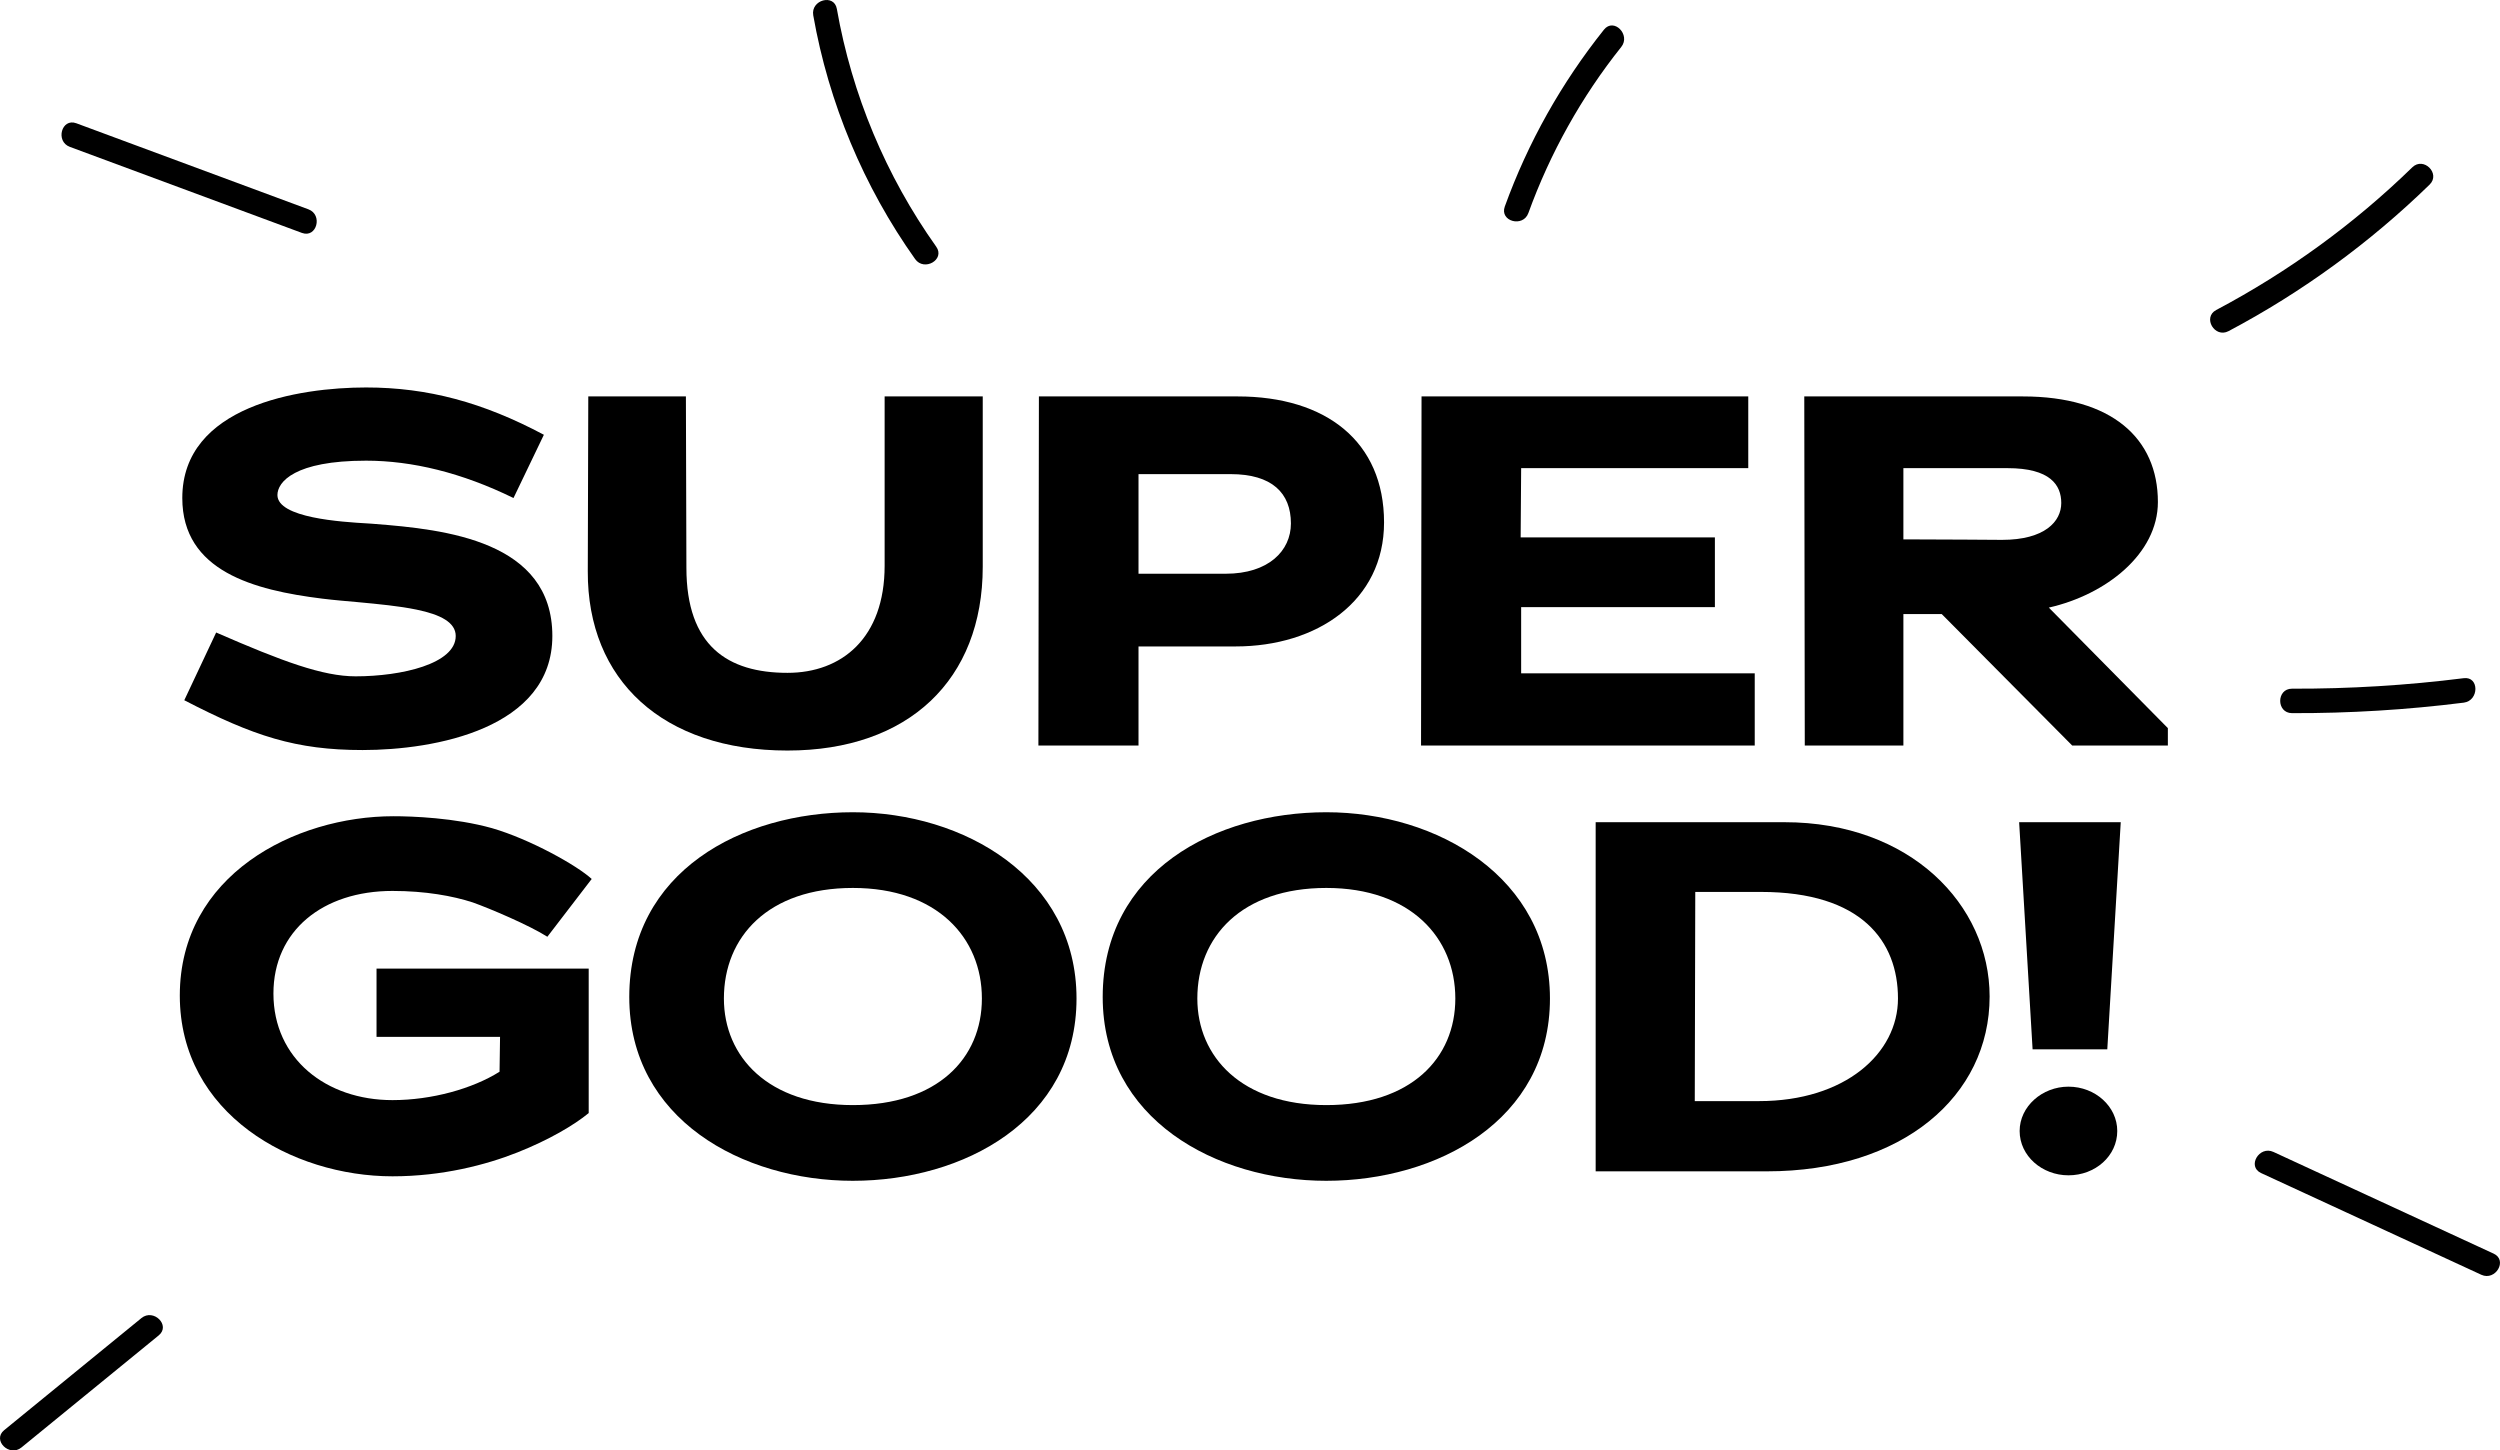
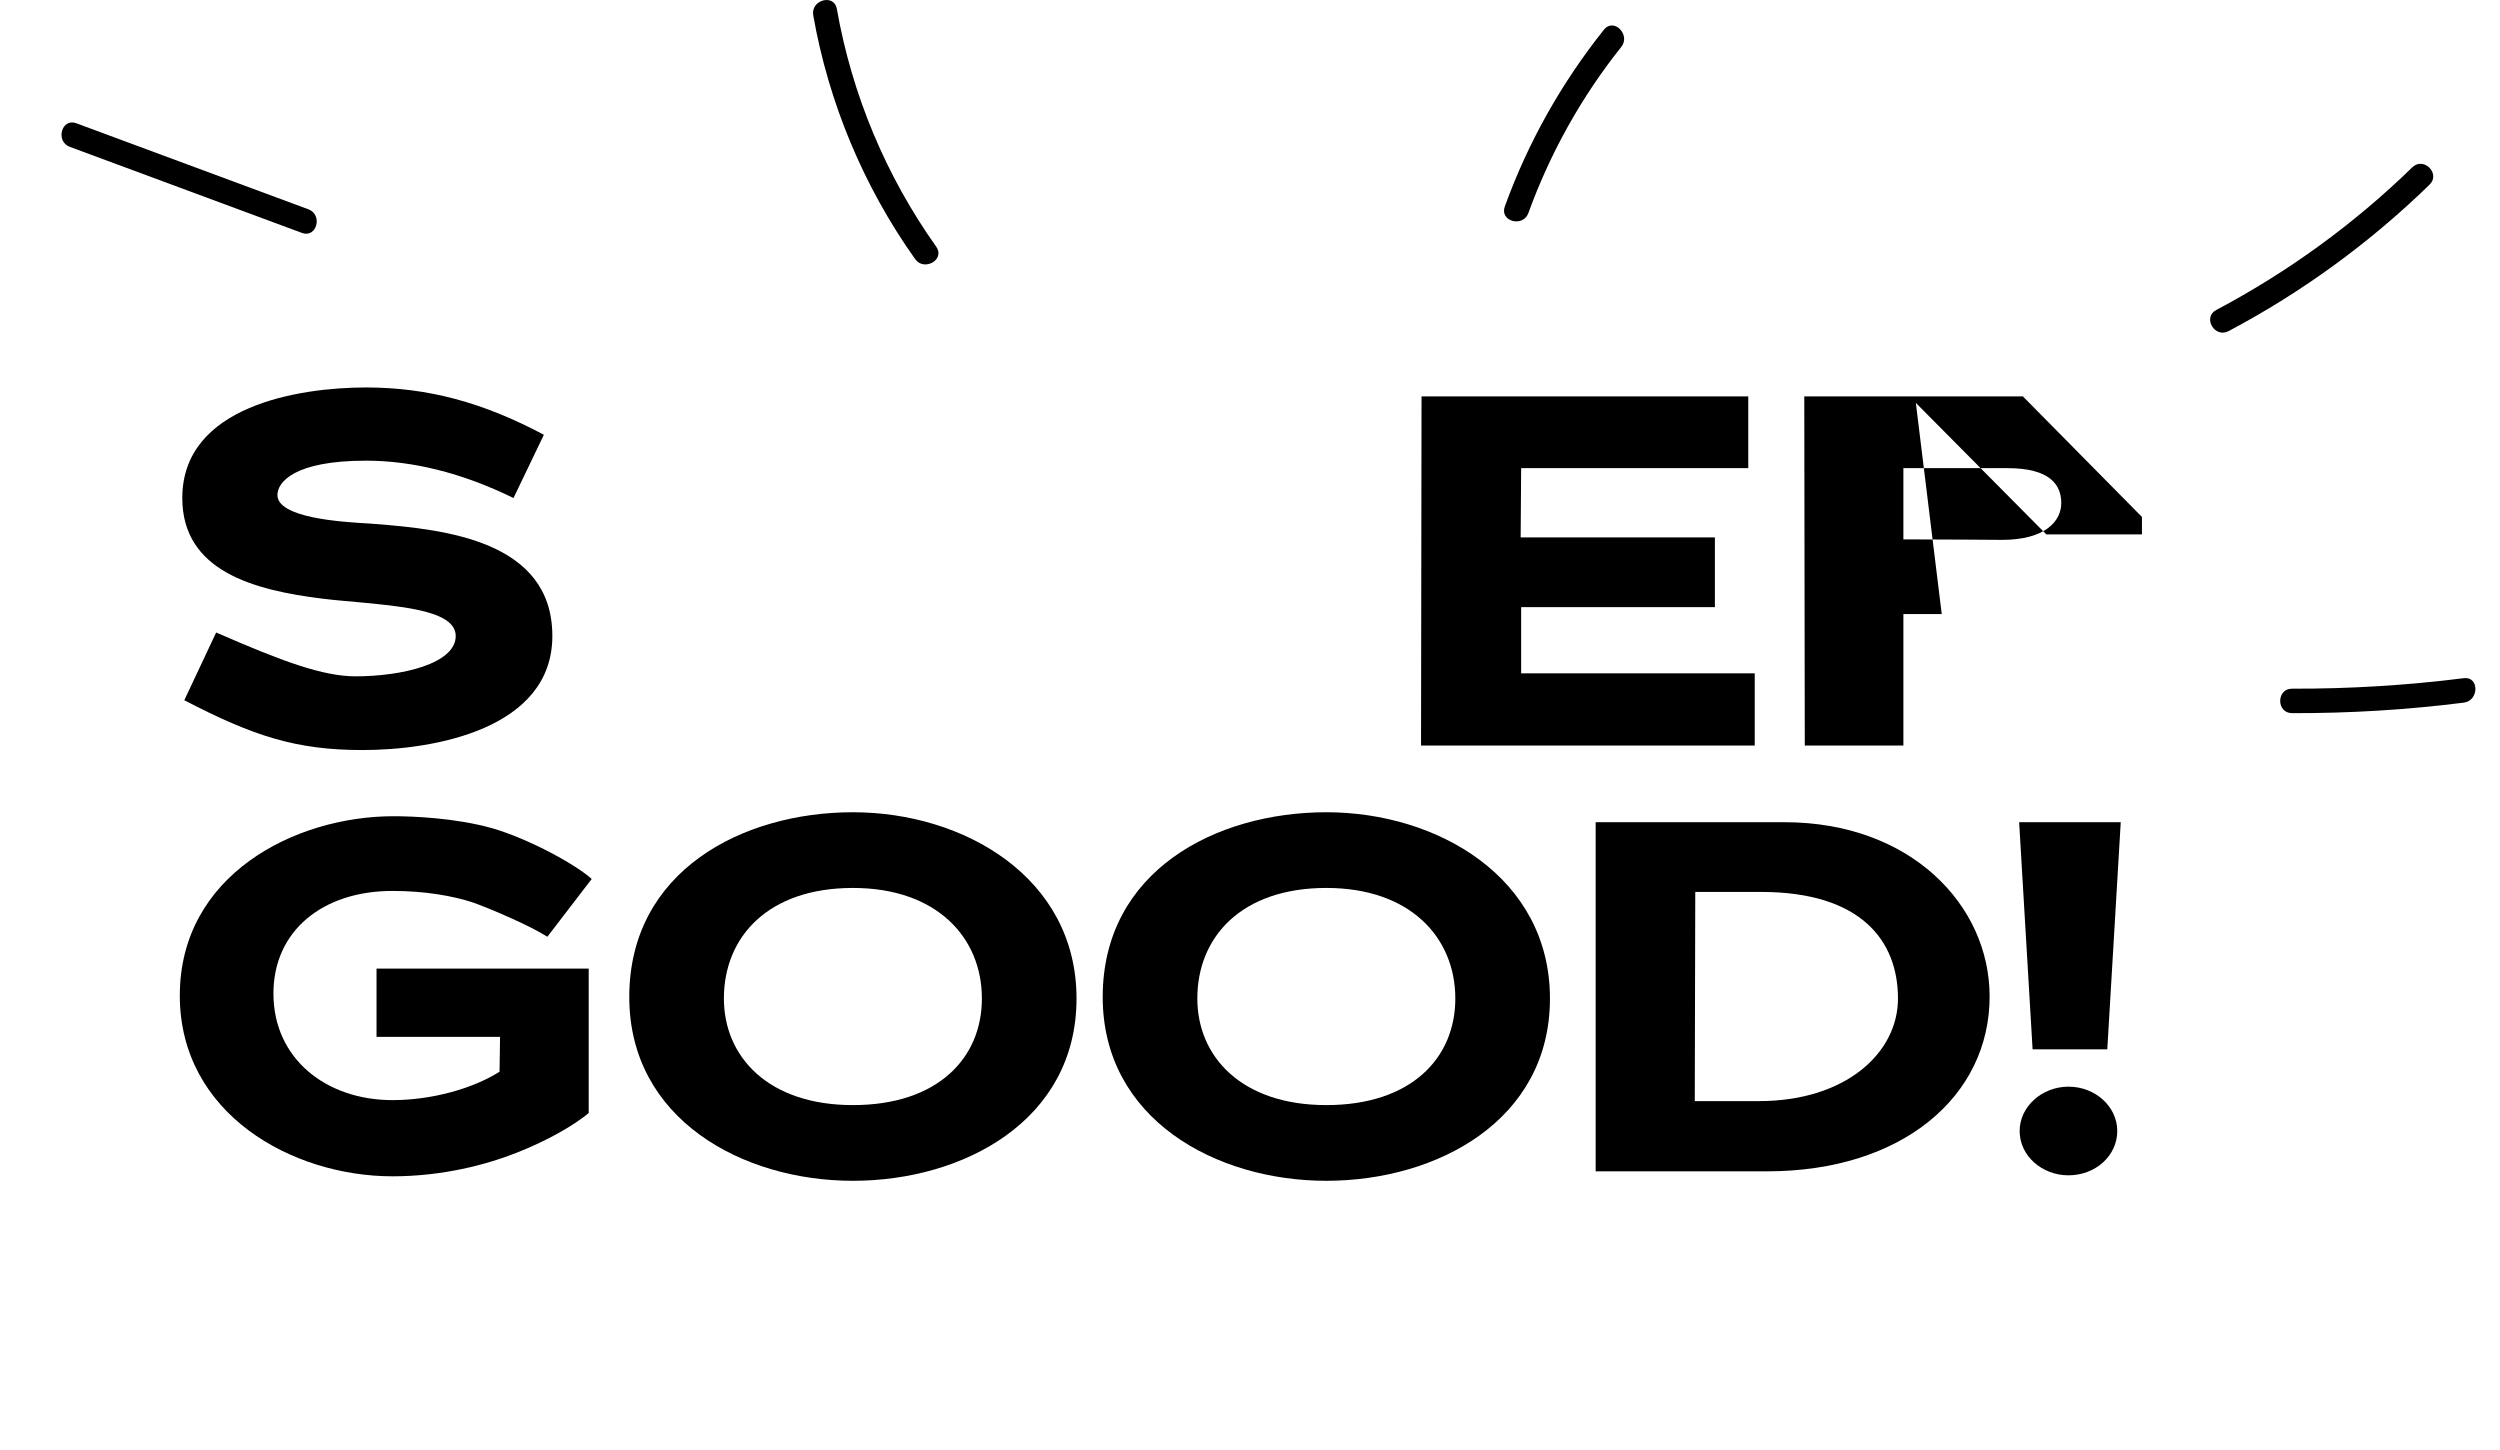
<svg xmlns="http://www.w3.org/2000/svg" id="Layer_1" viewBox="0 0 1124.077 652.161">
  <defs>
    <style>.cls-1{stroke-width:0px;}</style>
  </defs>
  <path class="cls-1" d="m163.029,337.243c-30.008,0-49.043-6.271-80.17-22.394l14.332-30.456c29.783,12.988,47.923,19.707,62.702,19.707,20.603,0,45.012-5.599,45.012-18.14,0-6.046-6.718-9.629-17.691-11.868-7.613-1.568-16.795-2.463-26.425-3.359-4.926-.448-10.524-.896-15.899-1.567-30.68-3.808-62.927-12.316-62.927-45.235,0-41.429,52.402-49.715,82.634-49.715,27.768,0,52.625,6.719,79.945,21.274l-13.66,28.44c-23.289-11.421-45.684-16.796-66.285-16.796-32.247,0-39.861,9.63-39.861,15.452,0,10.301,28.888,12.093,40.533,12.765,1.344,0,2.239.224,3.135.224,31.799,2.463,79.946,7.614,79.946,50.385,0,41.652-52.85,51.282-85.32,51.282Z" />
-   <path class="cls-1" d="m354.086,337.467c-55.984,0-90.023-31.575-89.8-80.617,0-25.753.225-52.85.225-78.603h43.892l.224,77.034c0,35.159,18.587,47.25,45.46,47.25,24.409,0,43.668-15.676,43.668-48.146v-76.139h44.115v76.587c0,50.834-33.366,82.632-87.783,82.632Z" />
-   <path class="cls-1" d="m555.578,290.664h-43.668v44.563h-45.012l.225-156.98h89.351c39.861,0,65.838,20.378,65.838,56.656,0,35.382-30.231,55.76-66.733,55.76Zm-2.239-77.482h-41.429v44.787h39.189c19.259,0,29.336-10.301,29.336-22.617,0-13.66-8.51-22.17-27.097-22.17Z" />
  <path class="cls-1" d="m639.169,178.247h146.903v32.247h-102.116c0,10.301-.224,20.603-.224,31.127h87.336v31.351h-87.112v29.784h105.027v32.471h-150.039l.225-156.98Z" />
-   <path class="cls-1" d="m873.066,276.108h-17.243v59.119h-44.34l-.225-156.98h98.31c39.86,0,60.687,18.811,60.687,47.475,0,23.29-23.289,41.652-49.042,47.474l53.521,54.193v7.838h-42.996l-58.672-59.119Zm29.56-65.614h-46.803v32.023c14.779,0,44.34.224,44.34.224,19.258,0,26.648-8.286,26.648-16.571,0-8.062-4.927-15.676-24.186-15.676Z" />
+   <path class="cls-1" d="m873.066,276.108h-17.243v59.119h-44.34l-.225-156.98h98.31l53.521,54.193v7.838h-42.996l-58.672-59.119Zm29.56-65.614h-46.803v32.023c14.779,0,44.34.224,44.34.224,19.258,0,26.648-8.286,26.648-16.571,0-8.062-4.927-15.676-24.186-15.676Z" />
  <path class="cls-1" d="m212.519,405.742c-8.958-2.911-21.274-5.15-36.055-5.15-31.351,0-53.521,17.915-53.521,46.131,0,29.336,23.737,47.923,53.521,47.923,17.691,0,36.055-5.15,48.147-12.764,0-5.599.224-10.078.224-15.676h-55.537v-30.68h95.397v64.941c-6.494,5.375-17.915,12.093-32.022,17.691-14.108,5.599-33.814,10.749-56.209,10.749-45.011,0-95.621-27.992-95.621-81.289,0-54.193,51.729-80.618,96.069-80.618,8.285,0,27.544.672,44.34,5.375,17.02,4.927,38.293,16.795,44.787,22.842l-19.93,25.977c-8.062-5.15-25.978-12.765-33.591-15.452Z" />
  <path class="cls-1" d="m383.487,530.924c-49.714,0-100.548-27.769-100.548-82.633,0-56.656,50.834-83.081,100.548-83.081,49.938,0,100.549,29.336,100.549,83.753,0,54.864-50.834,81.961-100.549,81.961Zm0-131.676c-38.069,0-58,21.946-58,49.715,0,26.2,19.931,47.922,58,47.922s58-21.05,58-47.922c0-27.321-20.154-49.715-58-49.715Z" />
  <path class="cls-1" d="m596.358,530.924c-49.714,0-100.548-27.769-100.548-82.633,0-56.656,50.834-83.081,100.548-83.081,49.938,0,100.549,29.336,100.549,83.753,0,54.864-50.834,81.961-100.549,81.961Zm0-131.676c-38.069,0-58,21.946-58,49.715,0,26.2,19.931,47.922,58,47.922s58-21.05,58-47.922c0-27.321-20.154-49.715-58-49.715Z" />
  <path class="cls-1" d="m794.494,526.669h-77.034v-156.98h84.872c56.656,0,92.263,37.174,92.263,78.378,0,44.788-39.189,78.603-100.101,78.603Zm-2.687-125.629h-29.561c0,31.799-.224,62.255-.224,94.054h28.888c38.741,0,62.479-21.498,62.479-46.131,0-25.753-16.347-47.923-61.582-47.923Z" />
  <path class="cls-1" d="m913.915,471.803l-6.047-102.115h45.684l-6.046,102.115h-33.591Zm16.123,56.656c-11.868,0-21.945-8.733-21.945-19.93,0-10.974,10.077-19.931,21.945-19.931,12.093,0,21.946,8.957,21.946,19.931,0,11.196-9.854,19.93-21.946,19.93Z" />
  <path class="cls-1" d="m1002.032,148.884c33.097-17.523,63.556-39.753,90.39-65.874,5.082-4.946-2.7-12.721-7.778-7.778-26.202,25.505-55.849,47.045-88.164,64.154-6.259,3.314-.707,12.812,5.552,9.498h0Z" />
  <path class="cls-1" d="m1030.559,320.653c25.827.081,51.609-1.496,77.233-4.722,6.93-.873,7.017-11.884,0-11-25.625,3.226-51.407,4.803-77.233,4.722-7.079-.022-7.089,10.978,0,11h0Z" />
-   <path class="cls-1" d="m1016.651,527.442c33.009,15.244,66.019,30.488,99.028,45.733,6.384,2.948,11.979-6.53,5.552-9.498-33.009-15.244-66.019-30.488-99.028-45.733-6.384-2.948-11.979,6.53-5.552,9.498h0Z" />
  <path class="cls-1" d="m687.205,95.796c9.759-26.947,23.888-52.28,41.769-74.687,4.372-5.479-3.362-13.313-7.778-7.778-19.14,23.986-34.146,50.682-44.598,79.541-2.415,6.667,8.211,9.54,10.607,2.924h0Z" />
  <path class="cls-1" d="m420.961,110.931c-22.674-31.938-37.9-68.383-44.695-106.957-1.226-6.959-11.829-4.01-10.607,2.924,6.937,39.381,22.656,76.98,45.804,109.585,4.065,5.725,13.608.237,9.498-5.552h0Z" />
  <path class="cls-1" d="m138.677,94.116c-34.788-12.898-69.575-25.795-104.363-38.693-6.647-2.464-9.515,8.164-2.924,10.607,34.788,12.898,69.575,25.795,104.363,38.693,6.647,2.464,9.515-8.164,2.924-10.607h0Z" />
-   <path class="cls-1" d="m63.596,592.647c-20.576,16.802-41.153,33.604-61.729,50.406-5.486,4.48,2.337,12.221,7.778,7.778,20.576-16.802,41.153-33.604,61.729-50.406,5.486-4.48-2.337-12.221-7.778-7.778h0Z" />
</svg>